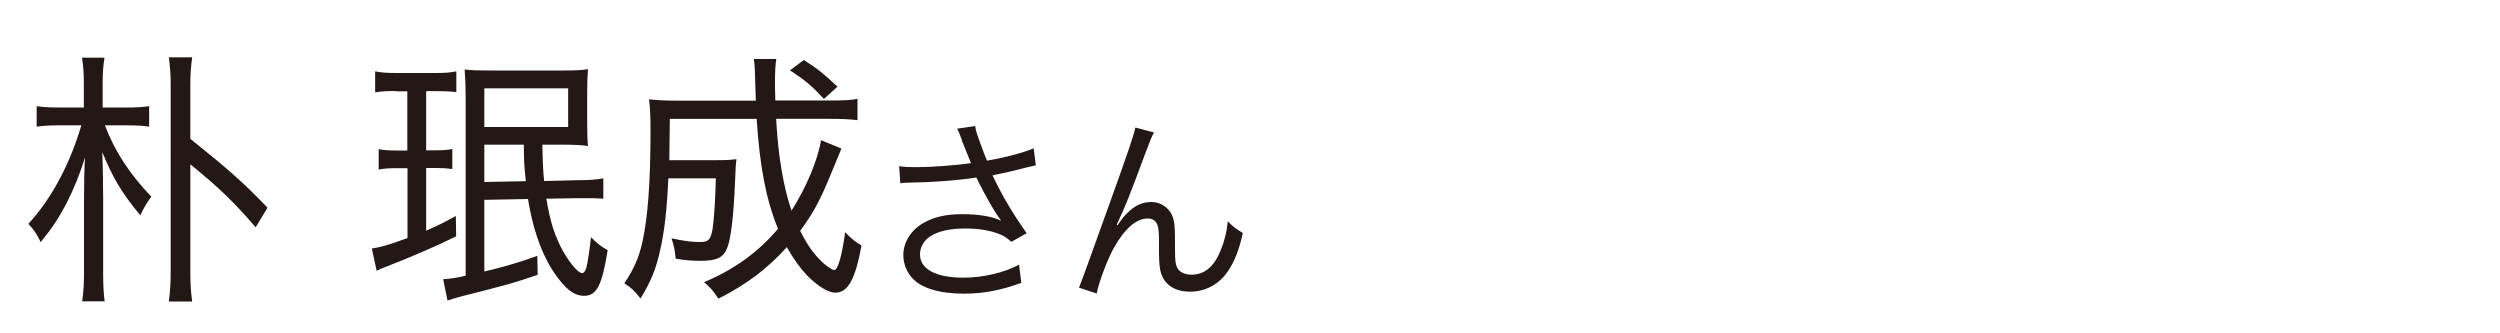
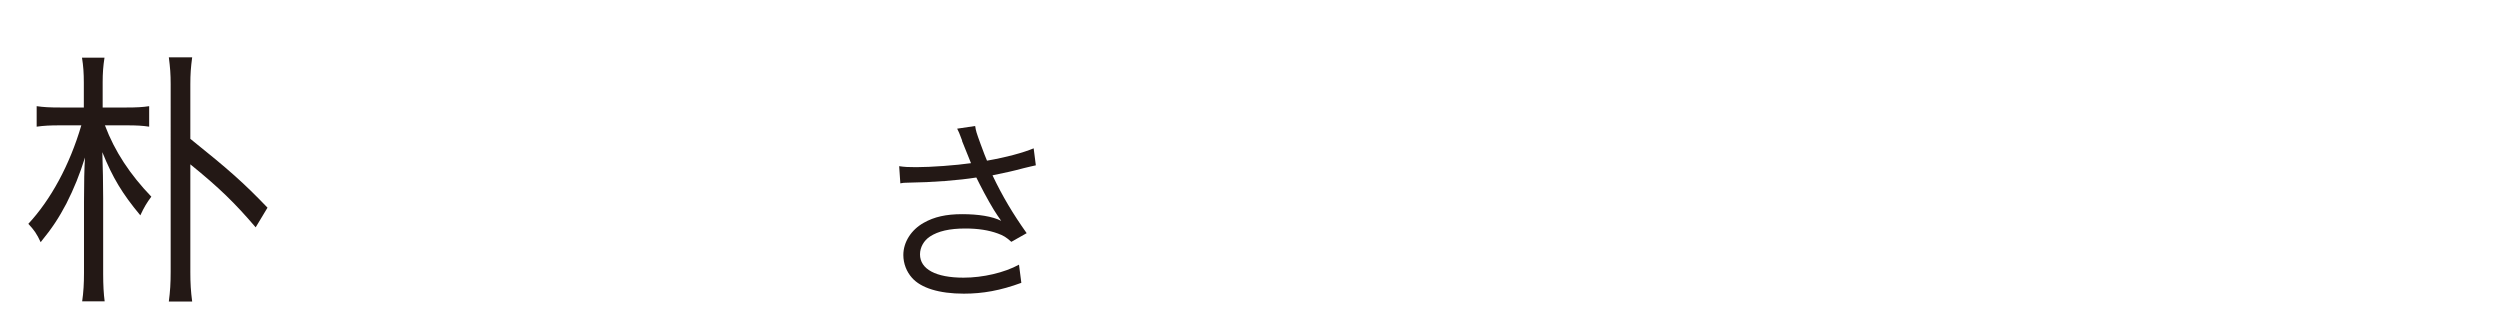
<svg xmlns="http://www.w3.org/2000/svg" id="_レイヤー_1" width="150" height="20" viewBox="0 0 150 20">
  <path d="M6.3,7.53c.58,1.55,1.51,2.95,2.78,4.27-.26.35-.43.62-.66,1.12-1.09-1.31-1.66-2.26-2.28-3.79.03.93.05,1.89.05,2.78v4.51c0,.69.03,1.22.09,1.66h-1.35c.08-.54.11-1.09.11-1.71v-4.26c0-1.09.02-2.08.06-2.66-.32,1.02-.65,1.84-1.12,2.77-.45.85-.83,1.44-1.54,2.31-.23-.5-.4-.74-.74-1.1,1.34-1.44,2.48-3.52,3.18-5.91h-1.28c-.6,0-.98.02-1.4.08v-1.23c.42.06.77.08,1.43.08h1.4v-1.49c0-.56-.03-1.01-.11-1.5h1.35c-.08.51-.11.93-.11,1.47v1.52h1.42c.62,0,.98-.02,1.37-.08v1.23c-.4-.06-.75-.08-1.34-.08h-1.32ZM11.42,16.31c0,.7.03,1.17.11,1.78h-1.4c.08-.61.11-1.1.11-1.78V5.06c0-.61-.03-.99-.11-1.62h1.4c-.08.61-.11.99-.11,1.62v3.27c2.32,1.86,3.2,2.64,4.63,4.13l-.71,1.18c-1.25-1.46-2.18-2.37-3.92-3.78v6.45Z" fill="#231815" stroke-width="0" />
-   <path d="M23.72,5.46c-.58,0-.8.02-1.21.08v-1.26c.38.08.71.1,1.34.1h2.25c.6,0,.89-.02,1.28-.1v1.25c-.37-.05-.66-.06-1.12-.06h-.69v3.55h.55c.43,0,.71-.02,1.02-.08v1.2c-.4-.05-.6-.06-1.02-.06h-.55v3.76c.68-.3,1.02-.46,1.78-.88l.02,1.22q-1.74.86-4.17,1.81c-.38.14-.4.16-.6.26l-.29-1.34c.42-.05,1.12-.24,2-.58.08-.02.09-.03.14-.05v-4.19h-.68c-.45,0-.69.02-1.05.08v-1.22c.32.06.6.08,1.06.08h.66v-3.55h-.71ZM29.06,11.98v4.31c1.12-.26,2.14-.56,3.18-.94l.02,1.14c-1.51.51-1.61.54-4.72,1.33-.26.08-.29.08-.69.21l-.26-1.28c.38-.02.74-.06,1.35-.21V5.85c0-.66-.02-1.15-.06-1.68.4.05.86.06,1.51.06h4.41c.69,0,1.15-.02,1.48-.08-.03.35-.05.75-.05,1.42v1.86c0,.66.02,1.04.05,1.33-.32-.05-.83-.08-1.48-.08h-1.26c.02.98.05,1.68.11,2.18l2.09-.05c.58,0,1.03-.03,1.46-.11v1.22c-.45-.03-.68-.03-1.17-.03h-.28l-1.97.03c.21,1.25.43,2,.83,2.82.42.86,1.05,1.65,1.32,1.65.09,0,.18-.11.25-.32.08-.27.21-1.18.28-1.84.37.38.6.56,1,.78-.34,2.13-.66,2.74-1.42,2.74-.43,0-.83-.22-1.25-.69-1.05-1.17-1.75-2.9-2.11-5.12l-2.63.05ZM29.06,7.62h5.03v-2.32h-5.03v2.32ZM31.55,10.87c-.11-1.06-.11-1.17-.12-2.19h-2.37v2.24l2.49-.05Z" fill="#231815" stroke-width="0" />
-   <path d="M50.49,8.9c-.11.27-.17.4-.37.9t-.43,1.04c-.55,1.3-.94,2-1.68,3.01.46.9.8,1.38,1.37,1.92.28.24.55.43.68.43.21,0,.46-.85.65-2.27.35.38.65.61.98.8-.37,2.03-.81,2.83-1.57,2.83-.42,0-1.05-.38-1.68-1.02-.43-.45-.8-.96-1.23-1.71-1.17,1.3-2.45,2.26-4.11,3.09-.31-.48-.46-.66-.86-.99,1.8-.75,3.23-1.78,4.44-3.2-.72-1.78-1.09-3.7-1.28-6.6h-5.21c-.02,1.3-.02,1.78-.03,2.48h2.89c.57,0,.81-.02,1.14-.06-.05.38-.05.43-.09,1.42-.08,2-.25,3.33-.45,3.86-.23.62-.62.82-1.62.82-.48,0-.91-.03-1.49-.13-.05-.51-.09-.75-.25-1.22.88.18,1.23.22,1.71.22.51,0,.63-.13.75-.75.09-.58.17-1.75.2-3.07h-2.85c-.08,1.86-.23,3.17-.49,4.31-.26,1.17-.55,1.87-1.18,2.9-.35-.46-.57-.66-.97-.91.58-.86.89-1.58,1.09-2.51.32-1.44.48-3.57.48-6.58,0-1.04-.02-1.41-.09-1.95.55.06,1.11.08,1.89.08h4.52c-.06-2-.06-2.1-.12-2.5h1.35c-.06.34-.08.8-.08,1.42,0,.19,0,.42.02,1.07h3.28c.85,0,1.28-.02,1.65-.1v1.28c-.48-.06-.95-.08-1.77-.08h-3.11c.11,2.16.43,4.07.92,5.51.89-1.39,1.6-3.09,1.77-4.23l1.22.5ZM49.43,5.93c-.75-.8-1.06-1.07-2.03-1.71l.83-.62c.92.59,1.12.77,2.02,1.6l-.82.74Z" fill="#231815" stroke-width="0" />
  <path d="M57.73,8.44c-.18-.49-.21-.54-.3-.72l1.08-.16c.05.32.07.38.32,1.07.22.6.3.8.39,1.01,1.15-.2,2.18-.48,2.8-.74l.13,1.02c-.22.05-.33.07-.73.17-.67.18-1.05.26-1.87.43.6,1.26,1.22,2.3,2.05,3.47l-.92.52c-.31-.28-.48-.38-.81-.5-.55-.2-1.18-.3-1.95-.3-.95,0-1.63.16-2.12.48-.37.24-.6.65-.6,1.07,0,.89.95,1.4,2.61,1.4,1.17,0,2.45-.3,3.33-.78l.14,1.09c-1.25.46-2.31.65-3.45.65-1.48,0-2.57-.34-3.11-.95-.33-.37-.52-.86-.52-1.37,0-.77.47-1.51,1.22-1.93.63-.36,1.35-.52,2.31-.52s1.81.13,2.34.4q-.07-.1-.24-.35c-.25-.36-.69-1.14-1.05-1.85-.12-.24-.13-.26-.2-.4-1.06.17-2.61.29-4.1.31-.24,0-.29.01-.46.04l-.07-1.03c.31.05.58.06,1.02.06.89,0,2.39-.11,3.29-.24l-.54-1.34Z" fill="#231815" stroke-width="0" />
-   <path d="M69.24,7.95c-.16.3-.21.42-.57,1.38-.97,2.6-1.06,2.84-1.67,4.16l.05.02c.29-.41.4-.55.59-.73.46-.46.9-.66,1.46-.66s1.1.38,1.27.92c.12.37.13.58.13,1.92,0,.68.03.95.17,1.16.14.23.44.36.83.36.76,0,1.34-.47,1.73-1.44.23-.54.38-1.13.44-1.76.3.31.43.41.9.7-.21.96-.46,1.62-.84,2.21-.53.84-1.37,1.31-2.33,1.31-.88,0-1.49-.38-1.73-1.08-.09-.26-.13-.66-.13-1.31v-.55c0-.6-.02-.82-.08-1.02-.1-.3-.3-.43-.61-.43-.67,0-1.38.62-2.01,1.75-.38.67-.9,2.04-1.04,2.75l-1.06-.35q.16-.37,1.81-4.98c1.25-3.47,1.49-4.21,1.57-4.63l1.12.3Z" fill="#231815" stroke-width="0" />
</svg>